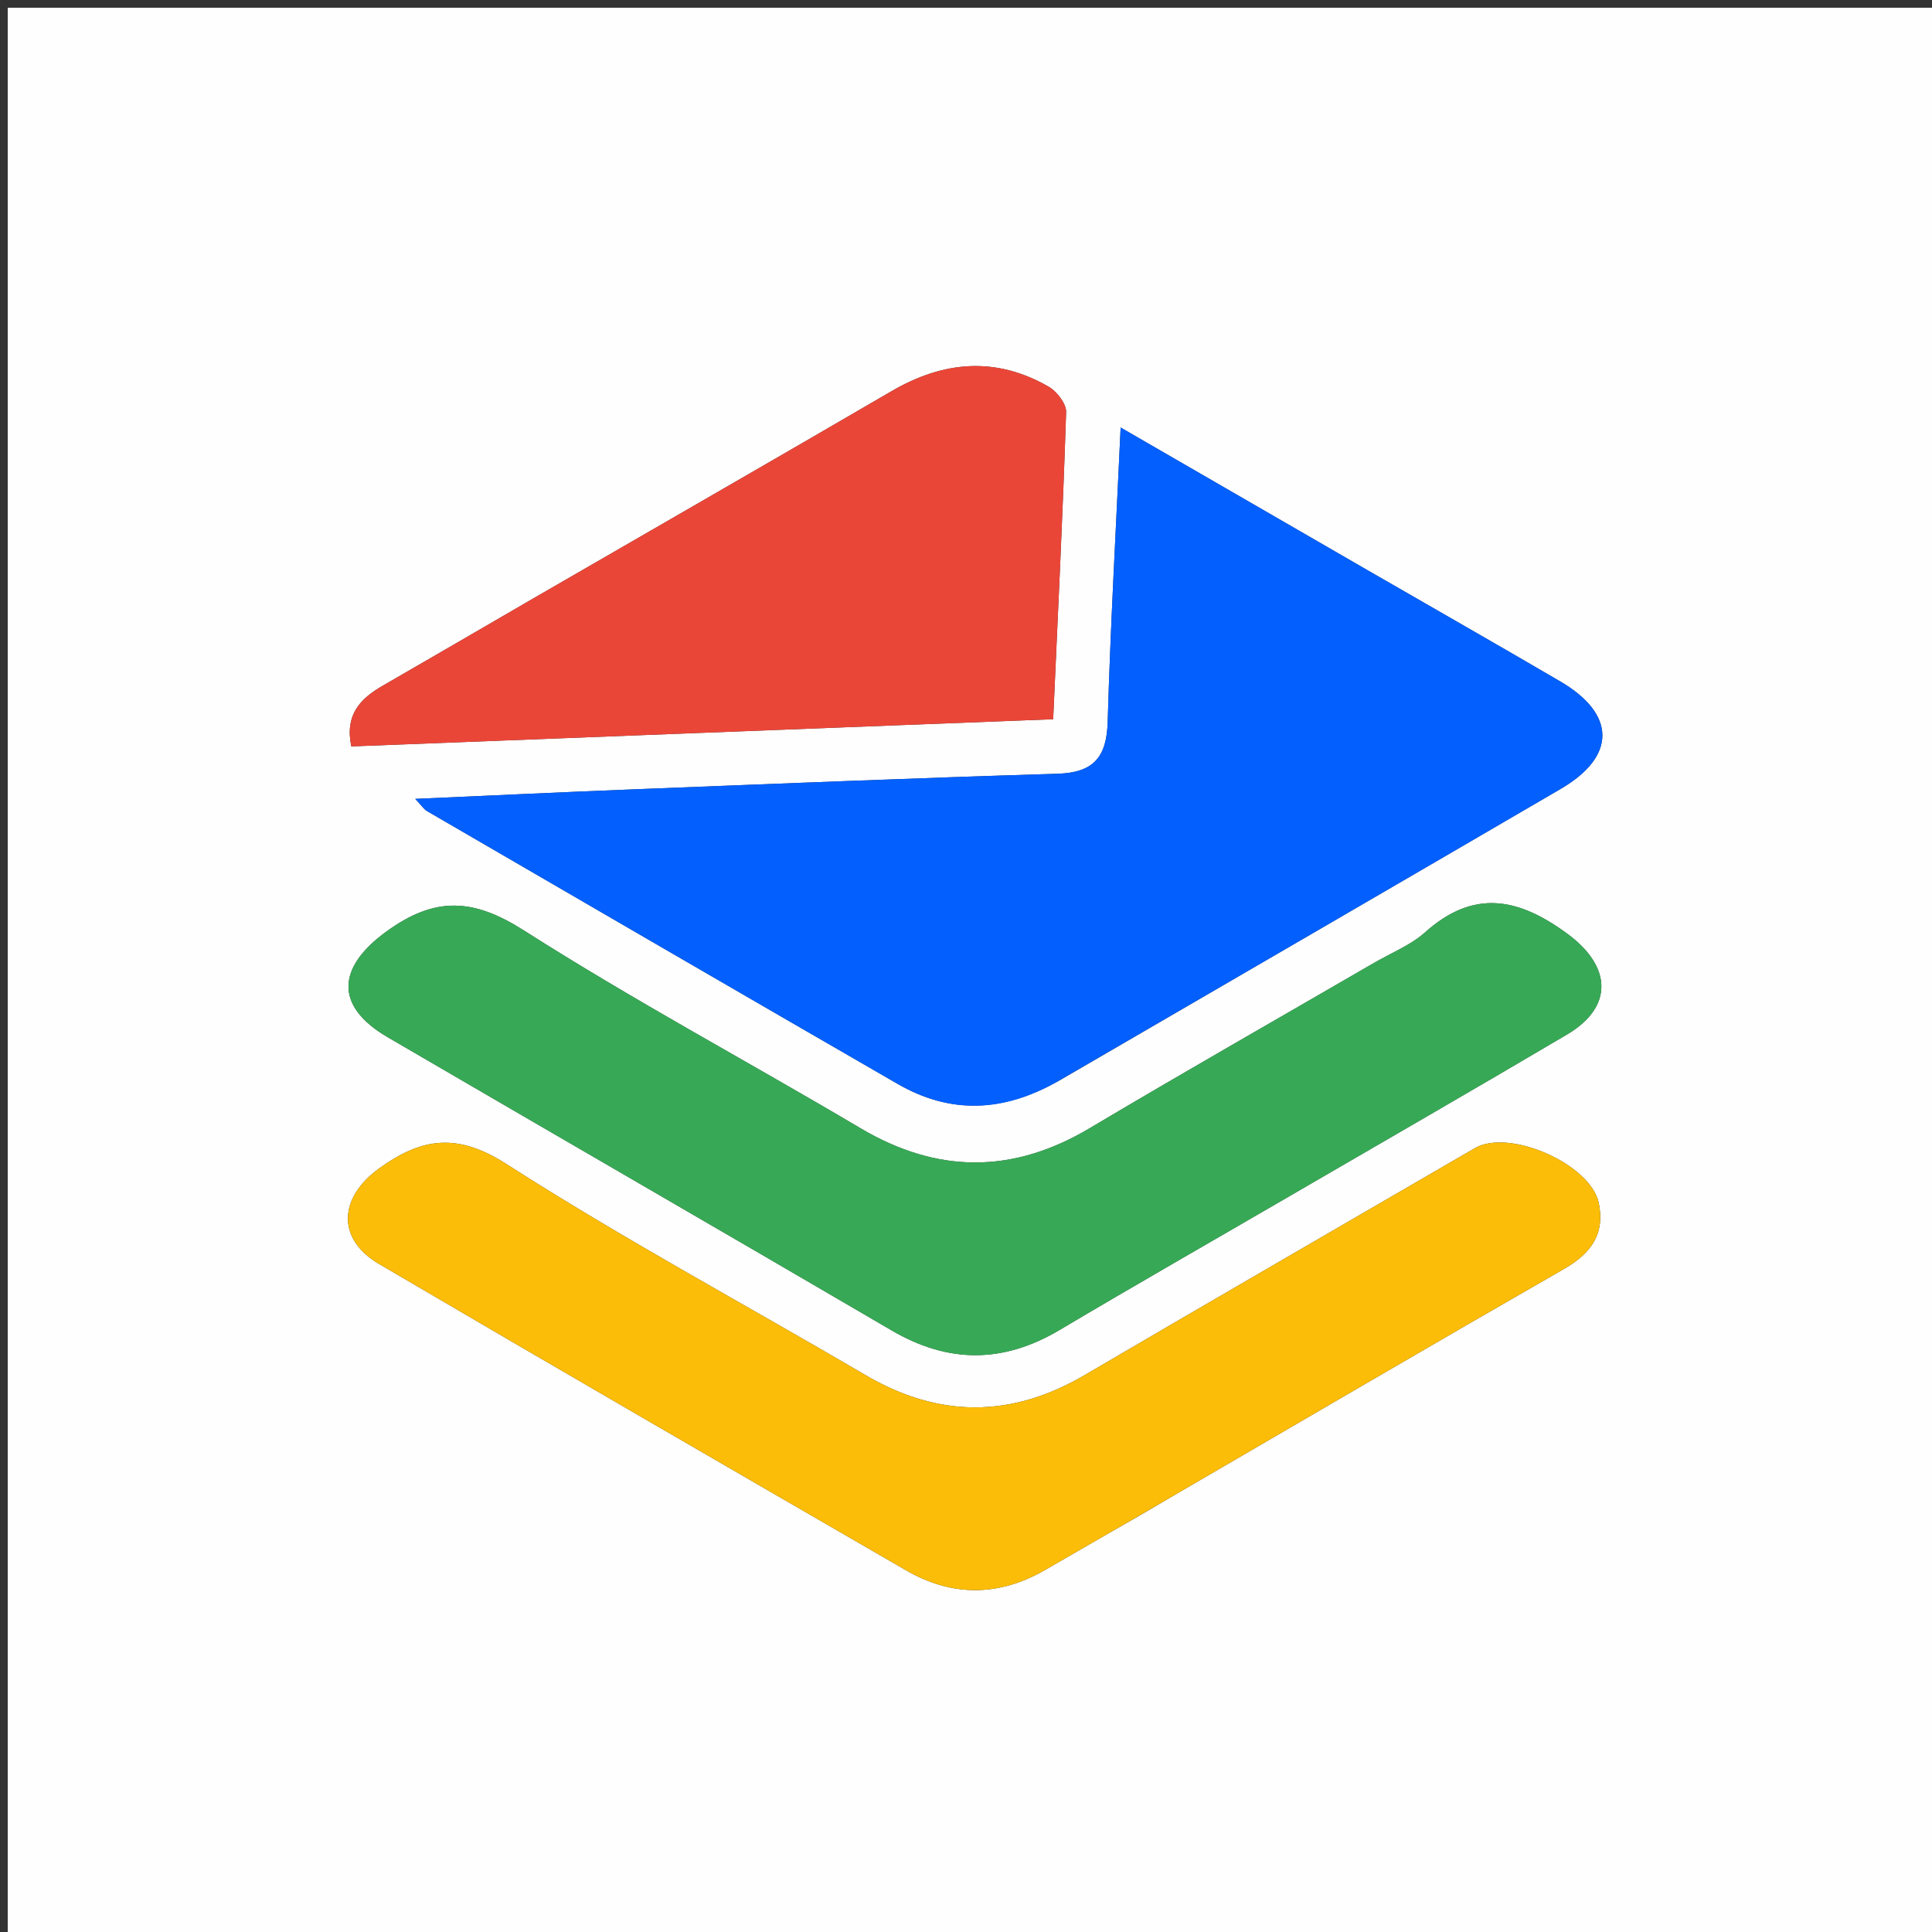
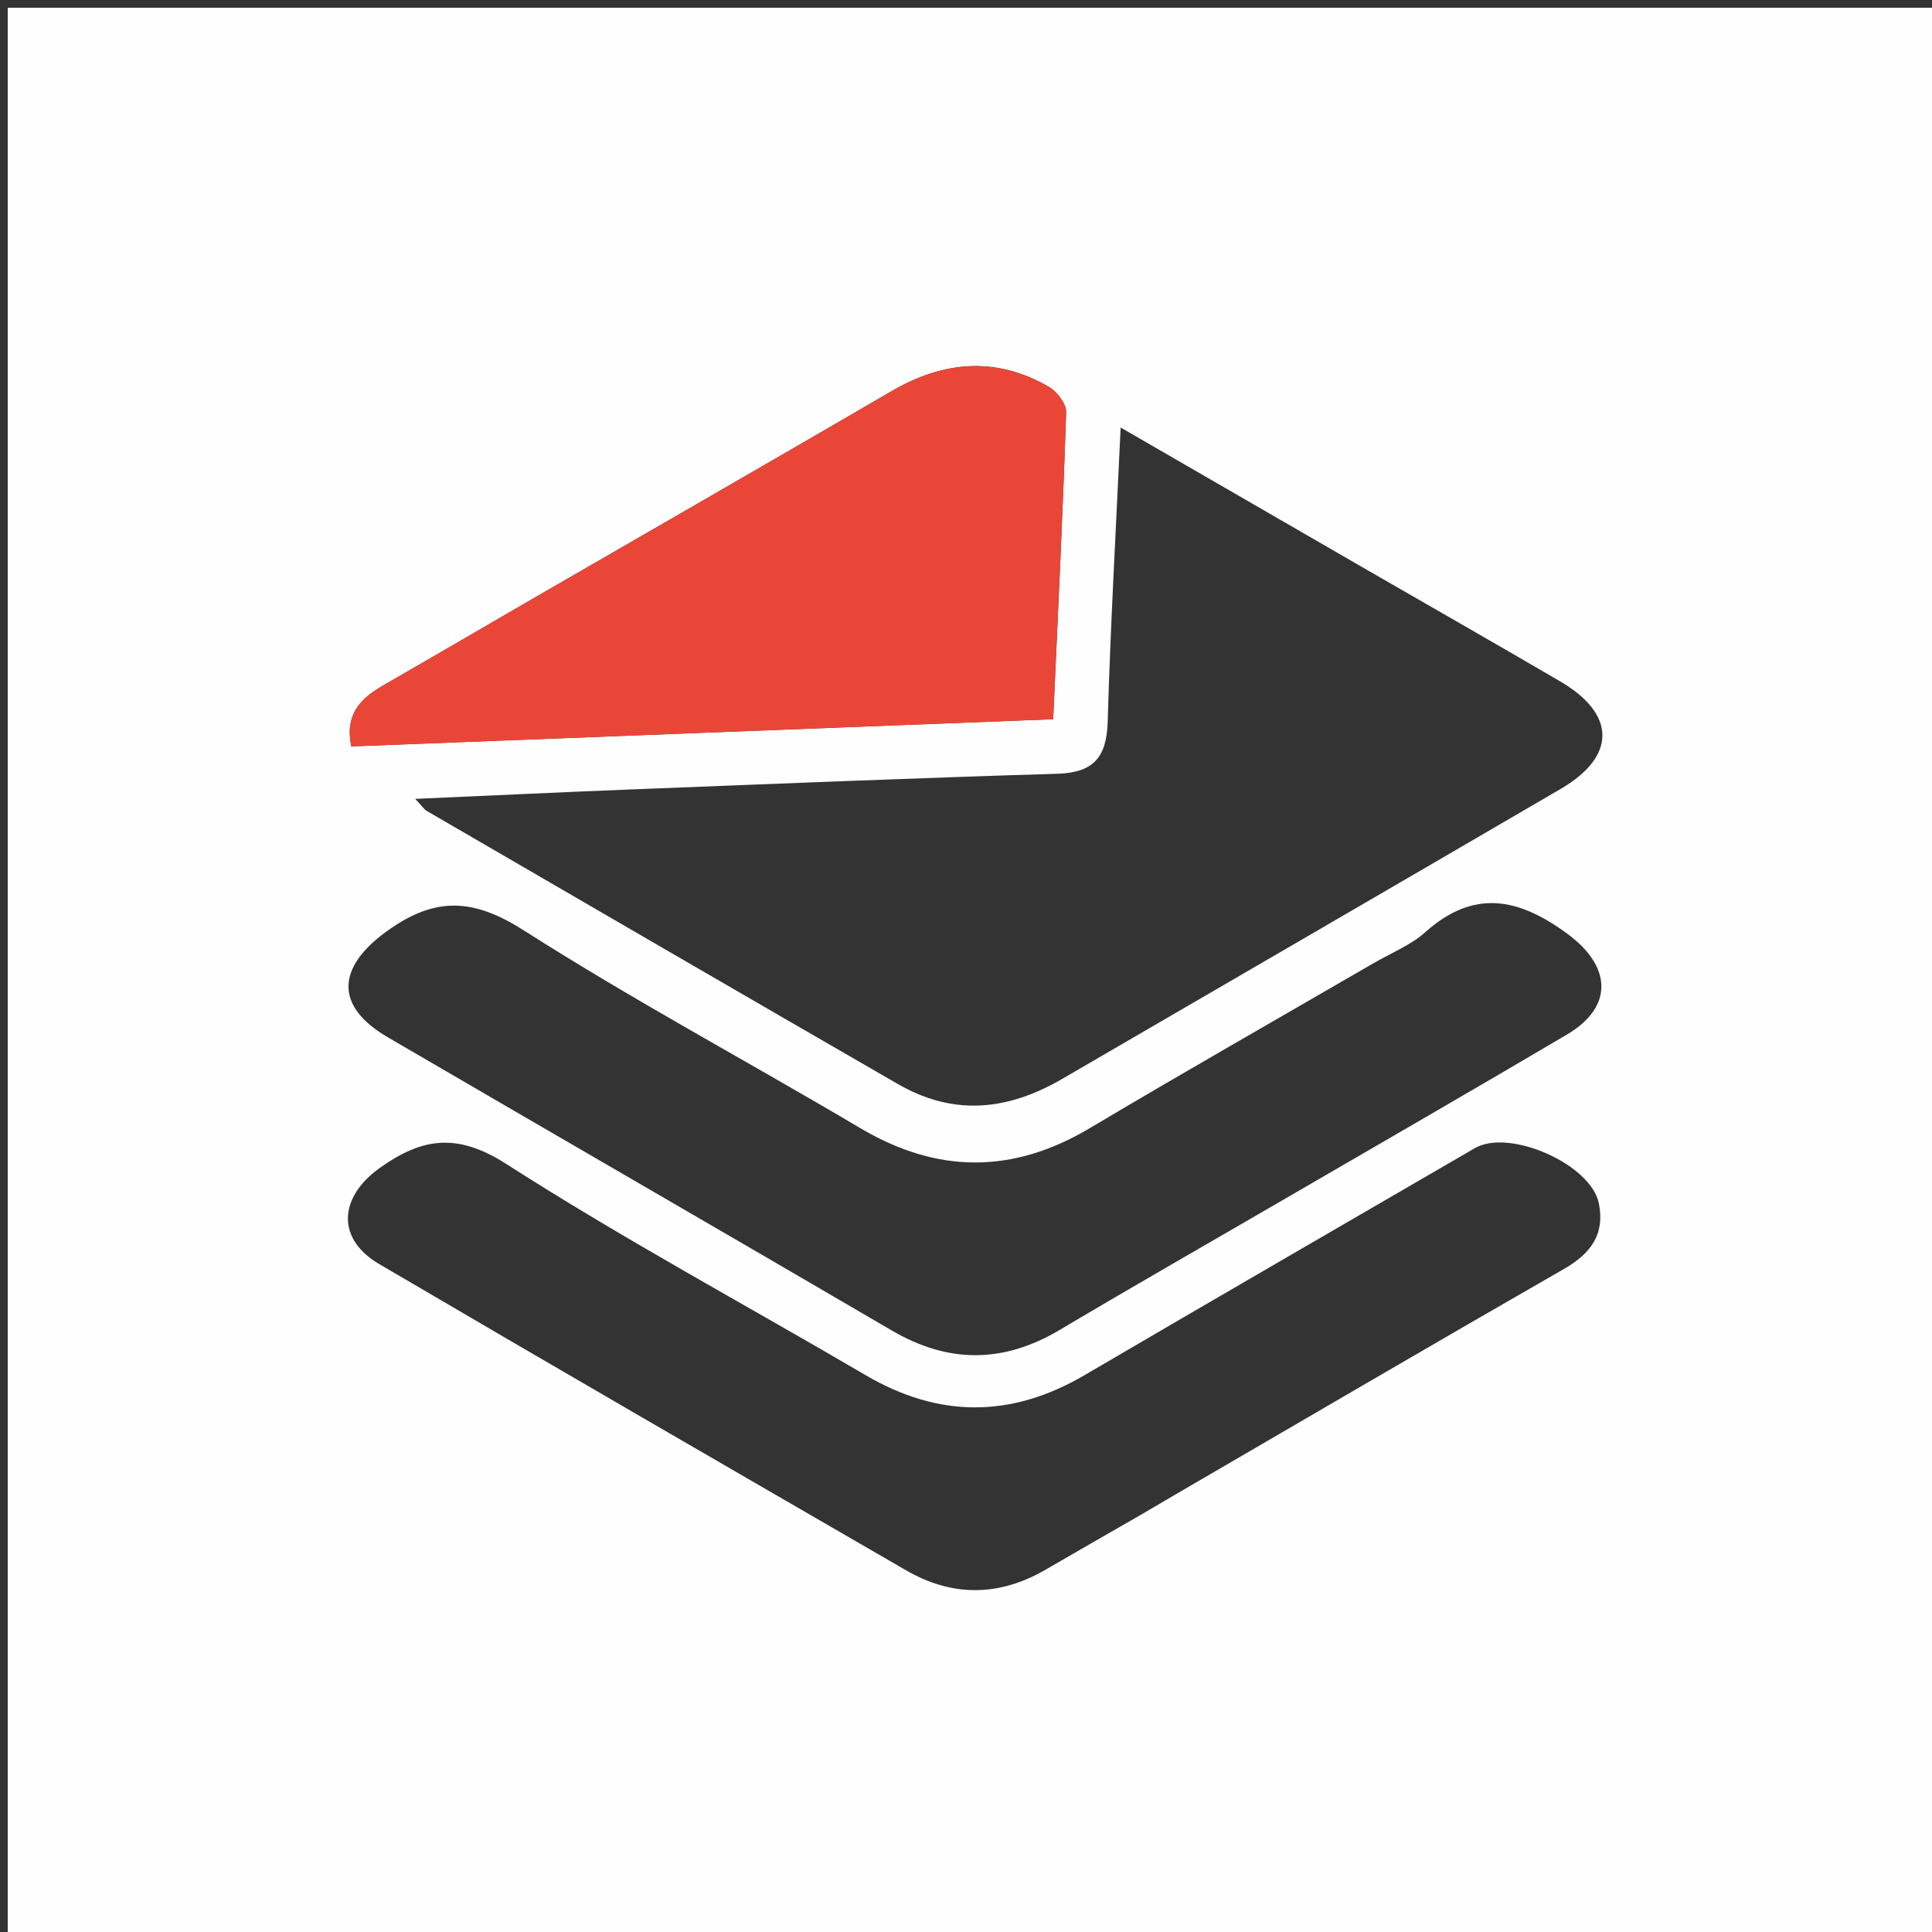
<svg xmlns="http://www.w3.org/2000/svg" version="1.1" id="Layer_1" x="0px" y="0px" width="100%" viewBox="0 0 250 250" enable-background="new 0 0 250 250" xml:space="preserve">
  <rect x="0" y="0" width="250" height="250" fill="#333333" stroke="none" />
  <path fill="#FEFEFE" opacity="1" stroke="none" d=" M163,251   C108.667,251 54.833,251 1,251   C1,167.667 1,84.333 1,1   C84.333,1 167.667,1 251,1   C251,84.333 251,167.667 251,251   C221.833,251 192.667,251 163,251  M137.205,139.749   C158.789,127.199 180.385,114.671 201.948,102.087   C209.174,97.87 209.143,92.417 201.893,88.174   C193.562,83.299 185.171,78.524 176.811,73.698   C166.478,67.732 156.15,61.759 145.011,55.321   C144.401,68.585 143.691,80.98 143.335,93.385   C143.203,97.976 141.515,99.983 136.827,100.124   C118.686,100.669 100.55,101.414 82.413,102.123   C73.05,102.49 63.691,102.937 53.729,103.374   C54.599,104.291 54.859,104.725 55.243,104.947   C75.536,116.733 95.825,128.527 116.151,140.256   C122.928,144.167 129.77,143.993 137.205,139.749  M177.315,124.88   C165.214,131.901 153.052,138.821 141.03,145.976   C131.04,151.922 121.298,151.893 111.303,145.969   C96.831,137.392 81.969,129.444 67.799,120.403   C61.267,116.236 56.333,115.968 50.07,120.489   C43.599,125.159 43.232,130.17 50.188,134.228   C71.912,146.901 93.695,159.471 115.405,172.168   C122.733,176.453 129.837,176.421 137.122,172.093   C146.859,166.309 156.696,160.693 166.488,155   C178.584,147.968 190.712,140.99 202.757,133.873   C208.849,130.274 208.527,125.046 202.858,120.862   C196.495,116.164 190.699,114.996 184.37,120.674   C182.549,122.308 180.104,123.247 177.315,124.88  M147.578,196.041   C149.3,195.031 151.019,194.015 152.745,193.011   C169.288,183.388 185.8,173.712 202.4,164.189   C205.861,162.204 207.708,159.685 206.884,155.69   C205.841,150.629 195.294,145.987 190.84,148.573   C174.003,158.351 157.149,168.101 140.348,177.94   C130.853,183.5 121.496,183.509 111.997,177.938   C96.494,168.844 80.635,160.315 65.521,150.621   C59.148,146.533 54.574,147.231 49.091,151.17   C43.837,154.944 43.509,160.305 49.044,163.554   C71.719,176.866 94.483,190.026 117.241,203.195   C123.213,206.651 129.266,206.606 135.264,203.135   C139.152,200.884 143.045,198.639 147.578,196.041  M68.942,77.475   C62.466,81.232 55.998,85.001 49.512,88.739   C46.611,90.411 44.594,92.502 45.461,96.585   C75.683,95.415 105.727,94.251 136.281,93.068   C136.888,79.53 137.535,66.437 137.956,53.336   C137.991,52.237 136.762,50.651 135.693,50.036   C128.856,46.106 122.093,46.696 115.367,50.617   C100.133,59.499 84.839,68.279 68.942,77.475  z" />
-   <path fill="#0360FF" opacity="1" stroke="none" d=" M136.87,139.924   C129.77,143.993 122.928,144.167 116.151,140.256   C95.825,128.527 75.536,116.733 55.243,104.947   C54.859,104.725 54.599,104.291 53.729,103.374   C63.691,102.937 73.05,102.49 82.413,102.123   C100.55,101.414 118.686,100.669 136.827,100.124   C141.515,99.983 143.203,97.976 143.335,93.385   C143.691,80.98 144.401,68.585 145.011,55.321   C156.15,61.759 166.478,67.732 176.811,73.698   C185.171,78.524 193.562,83.299 201.893,88.174   C209.143,92.417 209.174,97.87 201.948,102.087   C180.385,114.671 158.789,127.199 136.87,139.924  z" />
-   <path fill="#37A956" opacity="1" stroke="none" d=" M177.63,124.692   C180.104,123.247 182.549,122.308 184.37,120.674   C190.699,114.996 196.495,116.164 202.858,120.862   C208.527,125.046 208.849,130.274 202.757,133.873   C190.712,140.99 178.584,147.968 166.488,155   C156.696,160.693 146.859,166.309 137.122,172.093   C129.837,176.421 122.733,176.453 115.405,172.168   C93.695,159.471 71.912,146.901 50.188,134.228   C43.232,130.17 43.599,125.159 50.07,120.489   C56.333,115.968 61.267,116.236 67.799,120.403   C81.969,129.444 96.831,137.392 111.303,145.969   C121.298,151.893 131.04,151.922 141.03,145.976   C153.052,138.821 165.214,131.901 177.63,124.692  z" />
-   <path fill="#FBBD08" opacity="1" stroke="none" d=" M147.256,196.216   C143.045,198.639 139.152,200.884 135.264,203.135   C129.266,206.606 123.213,206.651 117.241,203.195   C94.483,190.026 71.719,176.866 49.044,163.554   C43.509,160.305 43.837,154.944 49.091,151.17   C54.574,147.231 59.148,146.533 65.521,150.621   C80.635,160.315 96.494,168.844 111.997,177.938   C121.496,183.509 130.853,183.5 140.348,177.94   C157.149,168.101 174.003,158.351 190.84,148.573   C195.294,145.987 205.841,150.629 206.884,155.69   C207.708,159.685 205.861,162.204 202.4,164.189   C185.8,173.712 169.288,183.388 152.745,193.011   C151.019,194.015 149.3,195.031 147.256,196.216  z" />
  <path fill="#EA4638" opacity="1" stroke="none" d=" M69.256,77.287   C84.839,68.279 100.133,59.499 115.367,50.617   C122.093,46.696 128.856,46.106 135.693,50.036   C136.762,50.651 137.991,52.237 137.956,53.336   C137.535,66.437 136.888,79.53 136.281,93.068   C105.727,94.251 75.683,95.415 45.461,96.585   C44.594,92.502 46.611,90.411 49.512,88.739   C55.998,85.001 62.466,81.232 69.256,77.287  z" />
</svg>